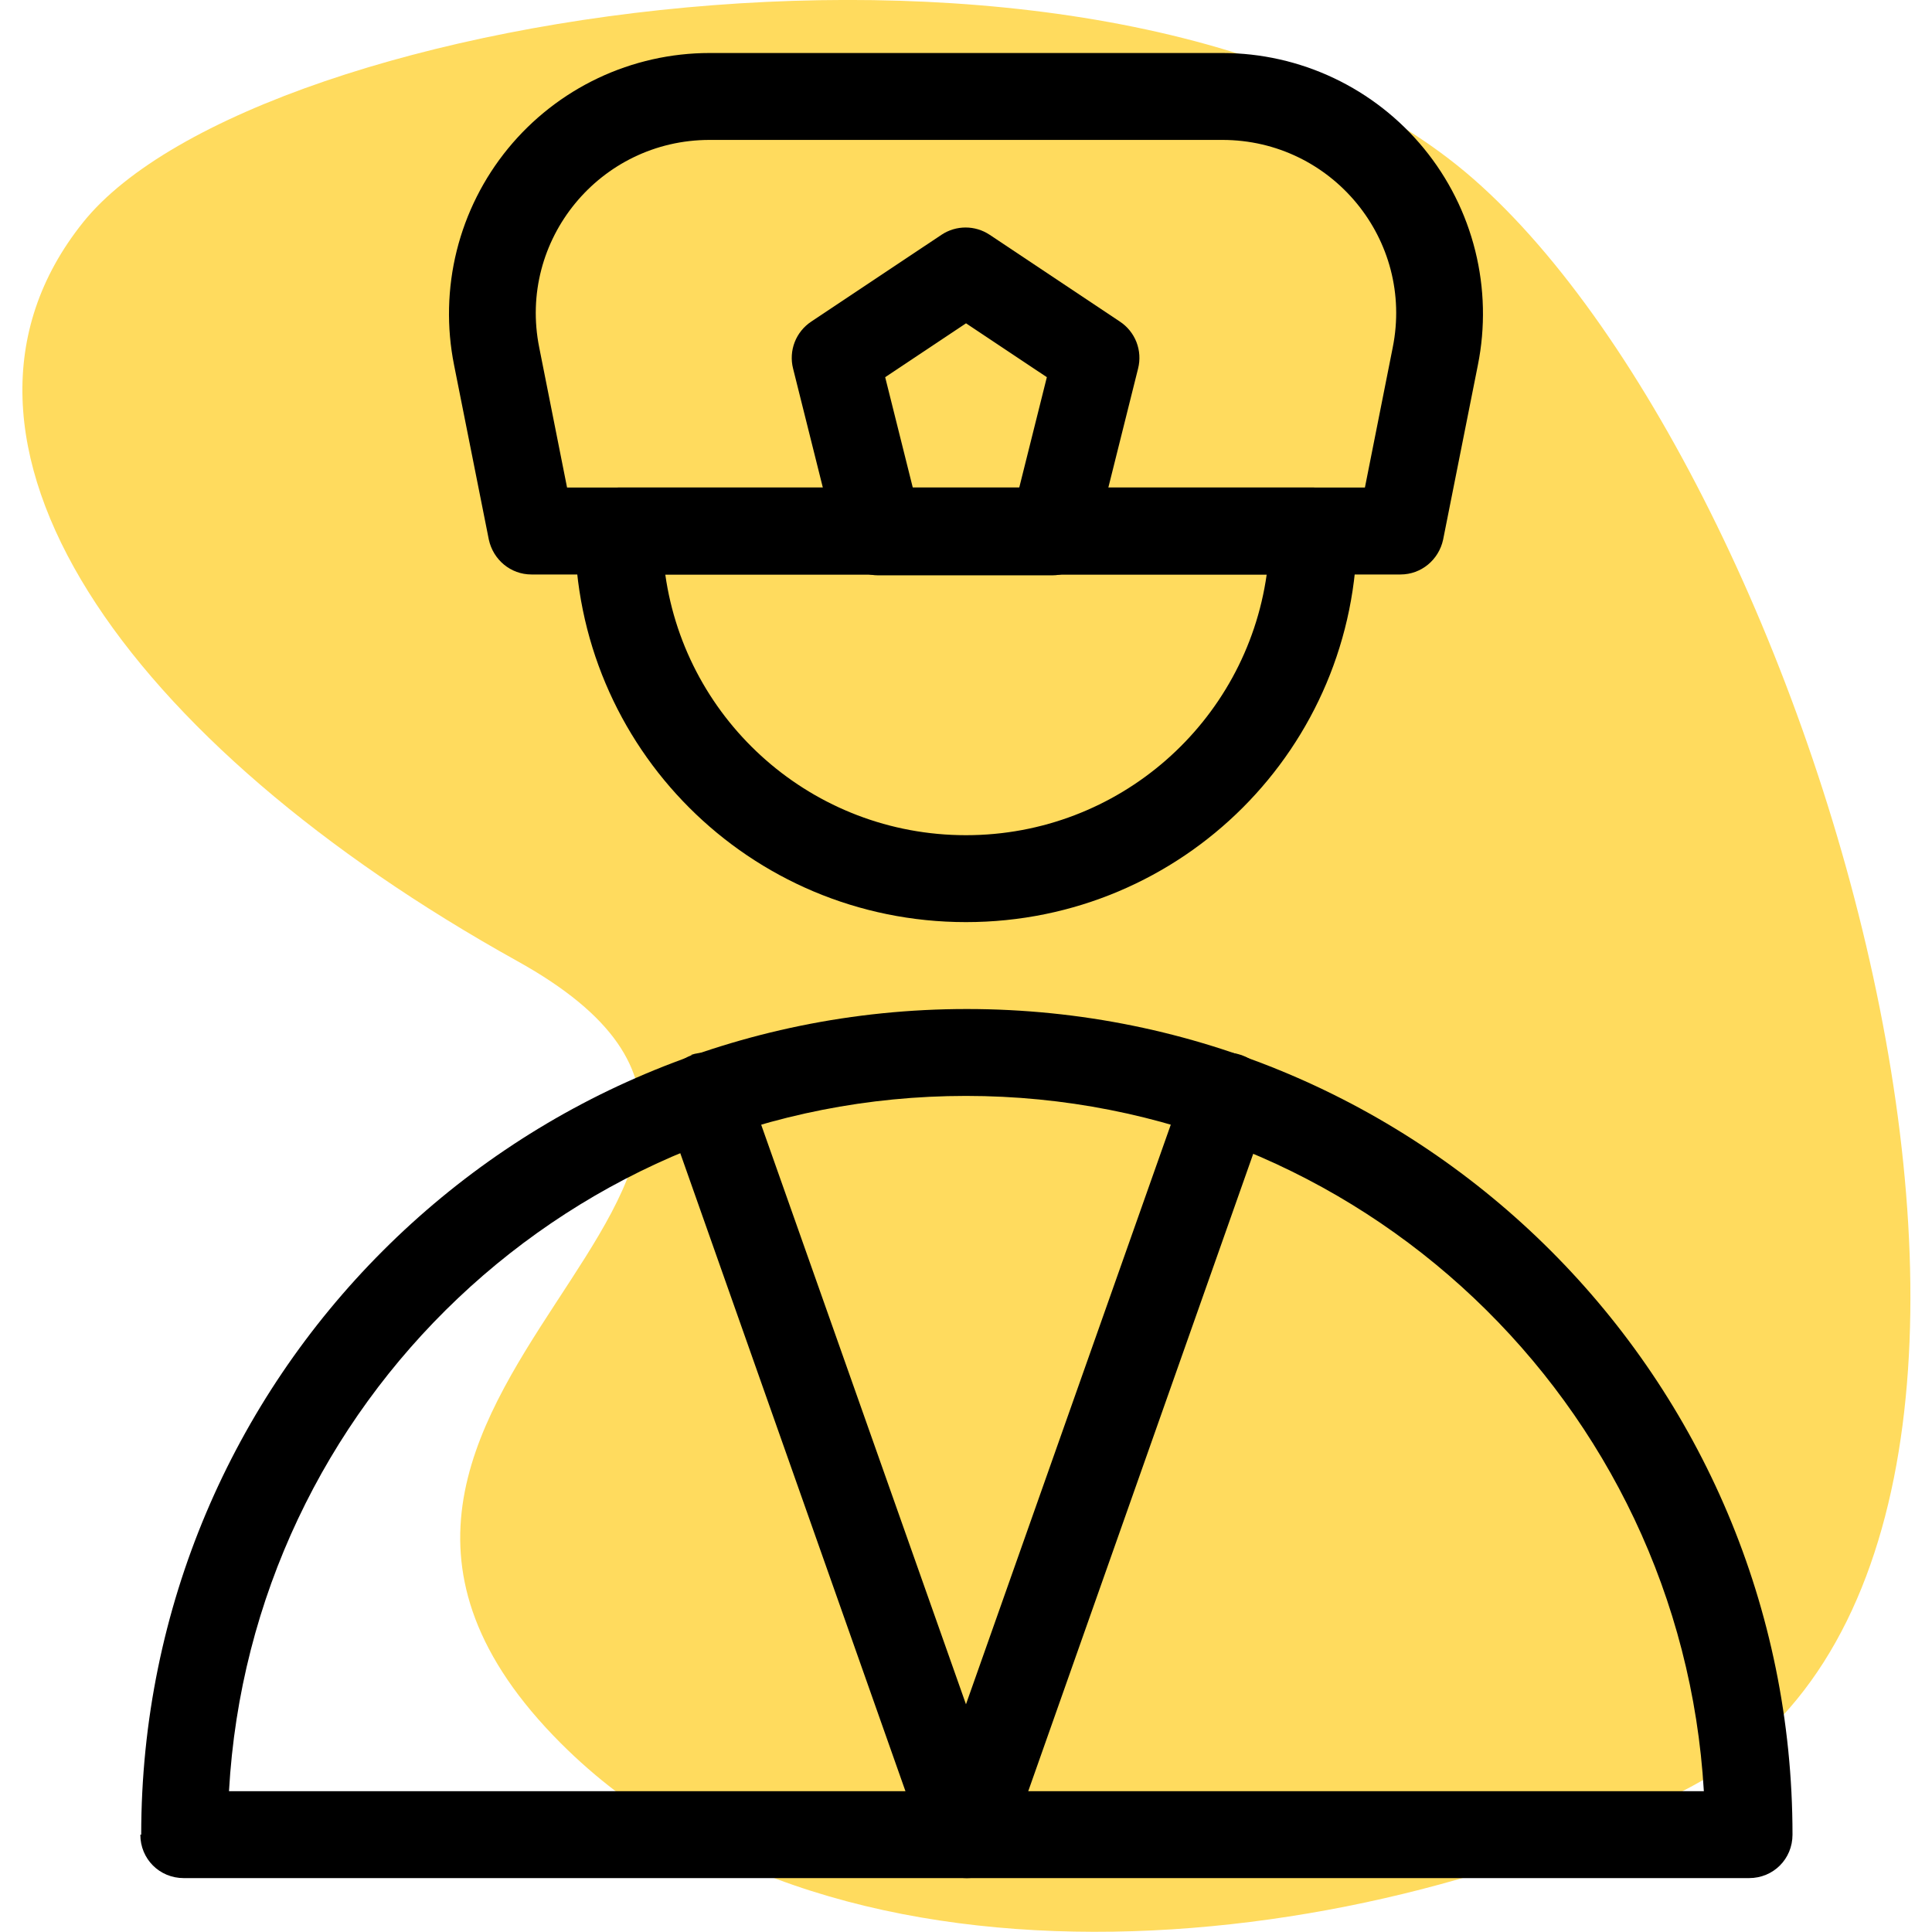
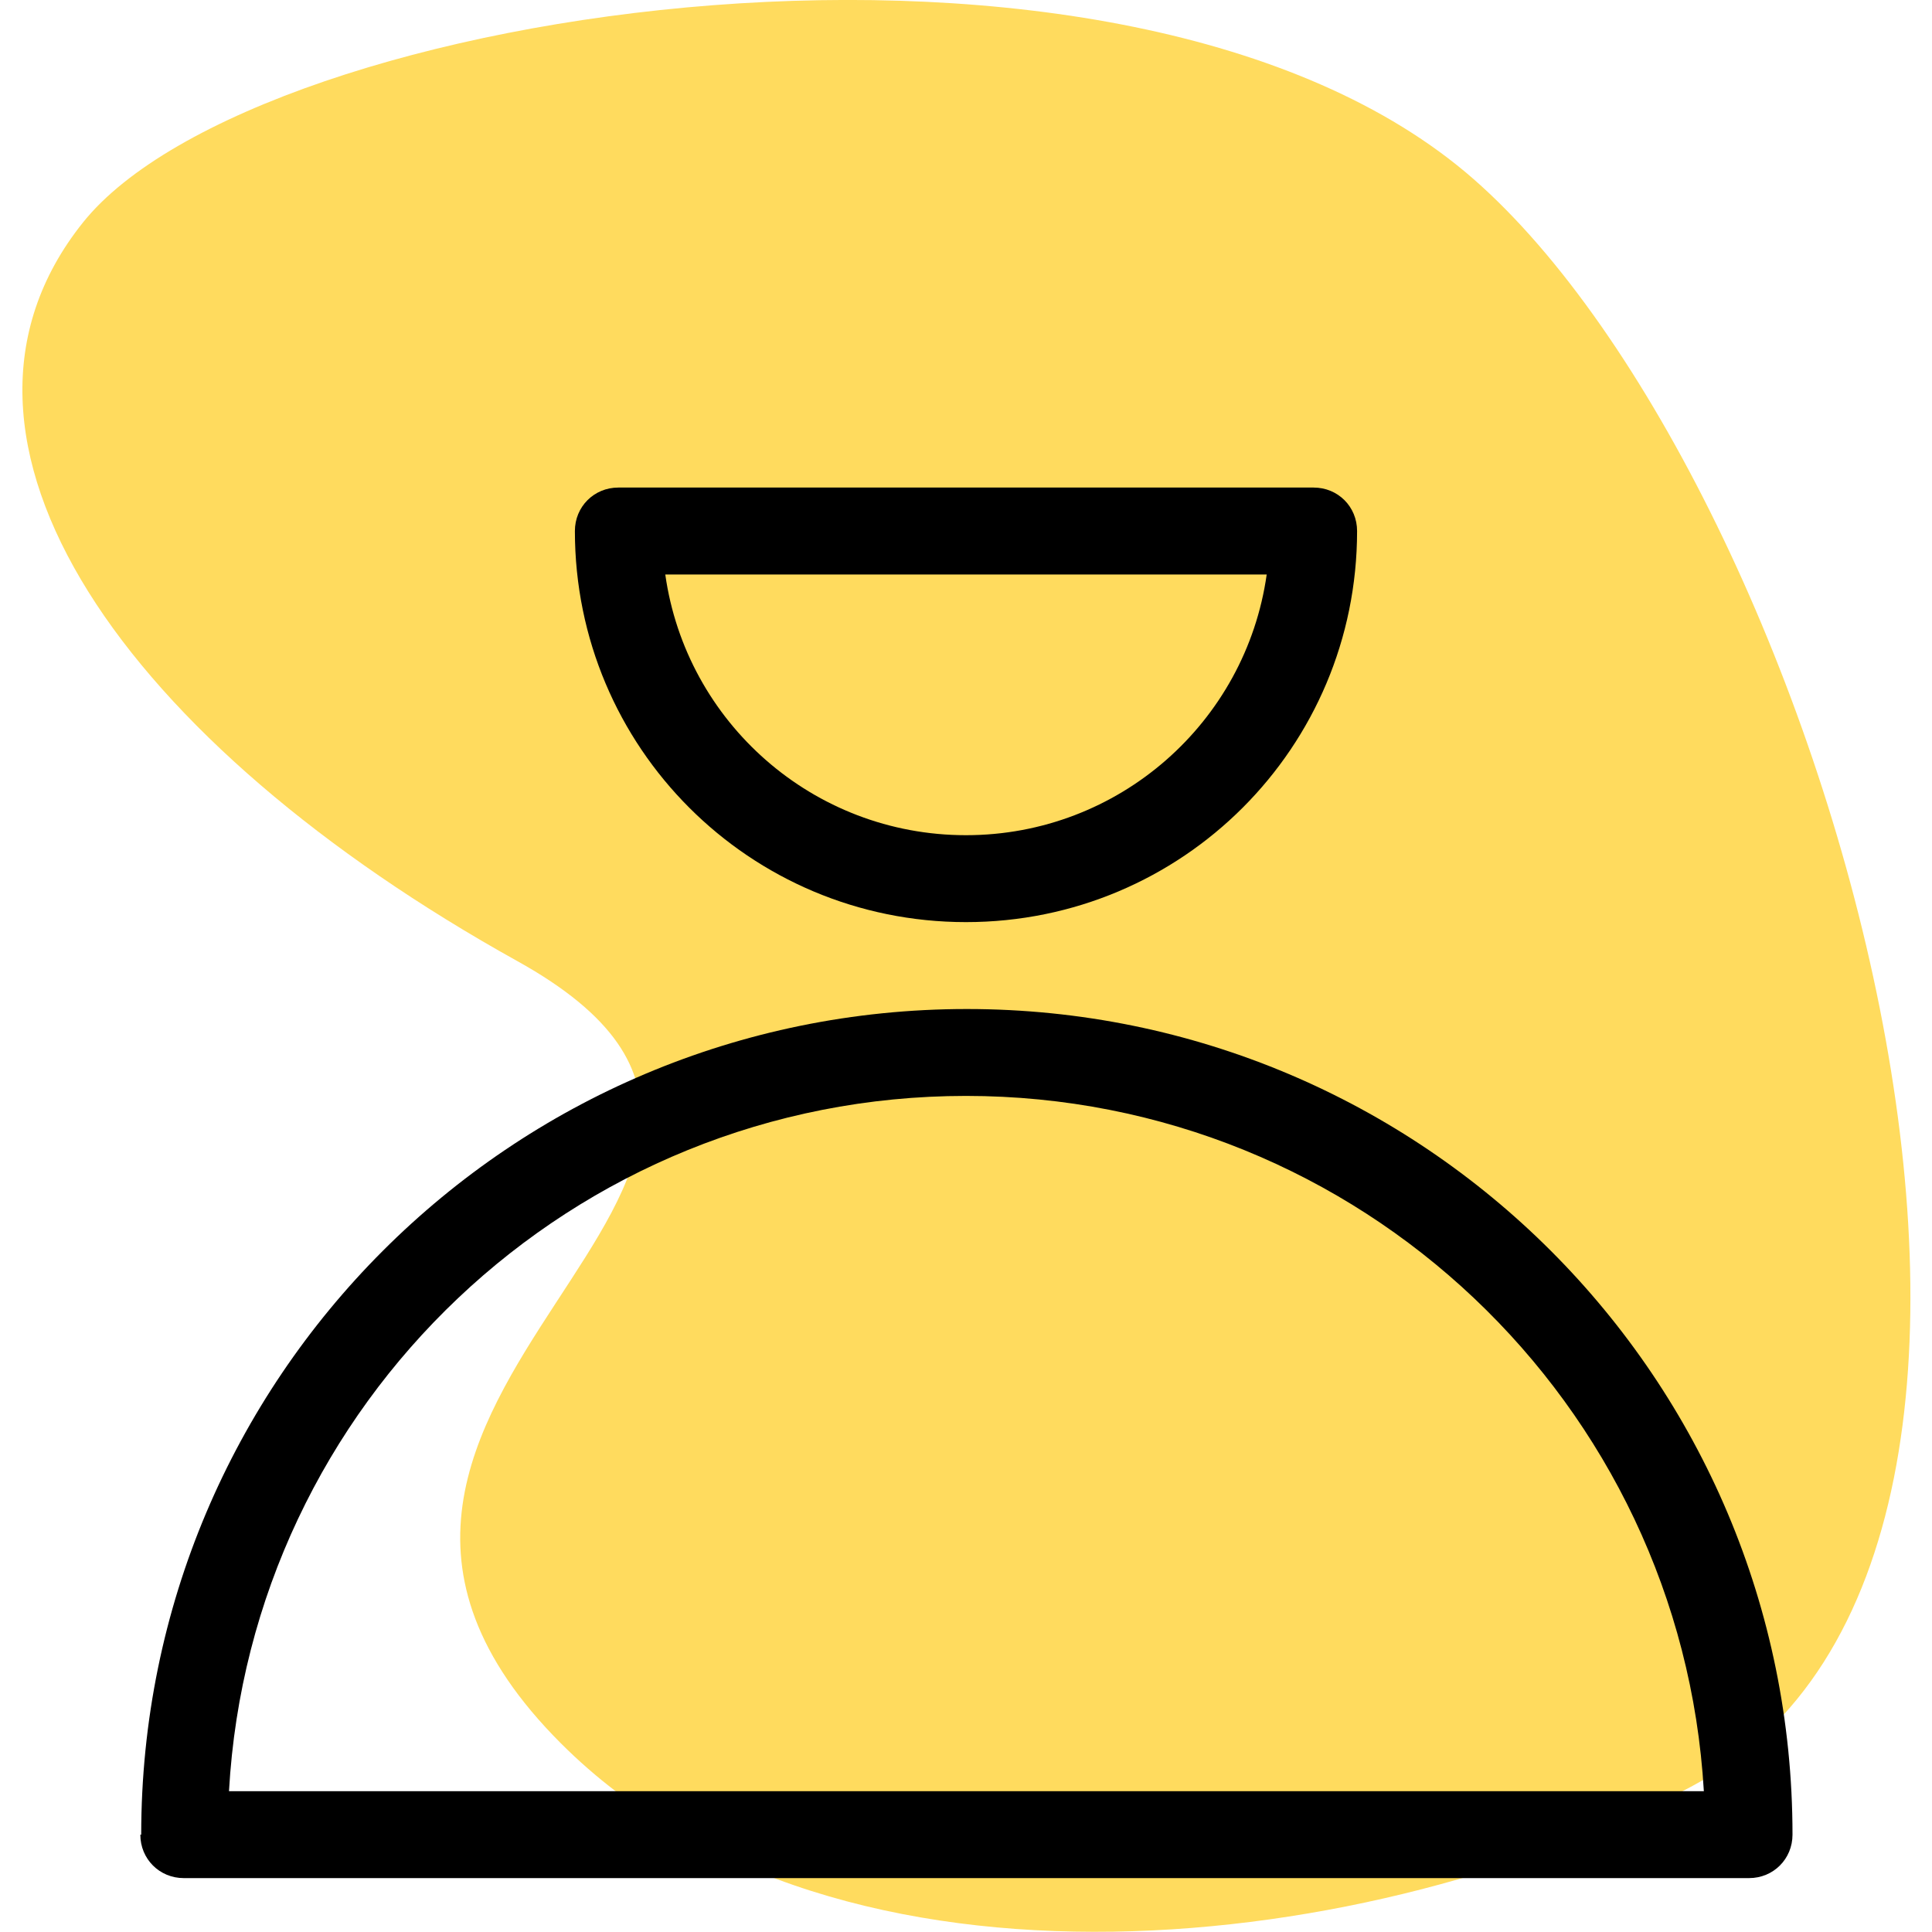
<svg xmlns="http://www.w3.org/2000/svg" width="78" height="78" viewBox="0 0 78 78" fill="none">
  <g clip-path="url(#clip0_410_803)">
    <path d="M22.648 70.386C33.876 81.614 55.666 78.842 68.262 72.14C86.262 62.561 73.525 19.509 59.49 7.228C45.455 -5.053 10.367 0.21 3.35 8.982C-3.668 17.754 5.104 30.035 20.894 38.807C36.683 47.579 8.613 56.351 22.648 70.386Z" fill="#FFC700" fill-opacity="0.63" />
    <path fill-rule="evenodd" clip-rule="evenodd" d="M9.245 72.316H68.789C67.876 56.666 54.894 44.245 38.999 44.245C23.105 44.245 10.122 56.666 9.245 72.316ZM5.701 74.07C5.701 55.649 20.613 40.737 39.034 40.737C57.456 40.737 72.368 55.649 72.368 74.07C72.368 75.052 71.596 75.824 70.613 75.824H7.42C6.438 75.824 5.666 75.052 5.666 74.07H5.701ZM23.21 21.439C23.21 20.456 23.982 19.684 24.964 19.684H53.034C54.017 19.684 54.789 20.456 54.789 21.439C54.789 30.175 47.736 37.228 38.999 37.228C30.262 37.228 23.21 30.175 23.21 21.439ZM26.859 23.193C27.701 29.158 32.824 33.719 38.999 33.719C45.175 33.719 50.298 29.158 51.14 23.193H26.859Z" fill="black" />
-     <path fill-rule="evenodd" clip-rule="evenodd" d="M28.648 5.649C24.227 5.649 20.894 9.684 21.771 14.035L22.894 19.684H55.105L56.227 14.035C57.105 9.684 53.771 5.649 49.35 5.649H28.648ZM18.332 14.737C18.026 13.21 18.063 11.634 18.439 10.122C18.816 8.611 19.523 7.202 20.509 5.997C21.496 4.792 22.738 3.821 24.145 3.154C25.553 2.487 27.091 2.141 28.648 2.14H49.35C50.907 2.141 52.445 2.487 53.853 3.154C55.26 3.821 56.502 4.792 57.489 5.997C58.476 7.202 59.183 8.611 59.559 10.122C59.936 11.634 59.972 13.21 59.666 14.737L58.262 21.789C58.087 22.596 57.385 23.193 56.543 23.193H21.455C20.613 23.193 19.912 22.596 19.736 21.789L18.332 14.737ZM27.876 42.596C28.789 42.281 29.806 42.737 30.122 43.684L38.999 68.807L47.876 43.684C48.192 42.772 49.21 42.281 50.122 42.596C51.034 42.912 51.526 43.93 51.21 44.842L40.683 74.666C40.438 75.368 39.771 75.824 39.034 75.824C38.297 75.824 37.631 75.368 37.385 74.666L26.859 44.842C26.543 43.93 26.999 42.912 27.947 42.596H27.876Z" fill="black" />
-     <path fill-rule="evenodd" clip-rule="evenodd" d="M38.018 9.474C38.305 9.285 38.64 9.185 38.983 9.185C39.326 9.185 39.661 9.285 39.948 9.474L45.211 12.982C45.516 13.183 45.75 13.473 45.882 13.812C46.014 14.152 46.037 14.524 45.948 14.877L44.194 21.895C43.983 22.667 43.281 23.228 42.474 23.228H35.457C34.65 23.228 33.948 22.667 33.773 21.895L32.018 14.877C31.929 14.524 31.952 14.152 32.084 13.812C32.216 13.473 32.451 13.183 32.755 12.982L38.018 9.474ZM35.737 15.228L36.86 19.719H41.141L42.264 15.228L39.001 13.053L35.737 15.228Z" fill="black" />
  </g>
  <defs>
    <clipPath id="clip0_410_803">
      <rect width="78" height="78" fill="white" />
    </clipPath>
  </defs>
</svg>